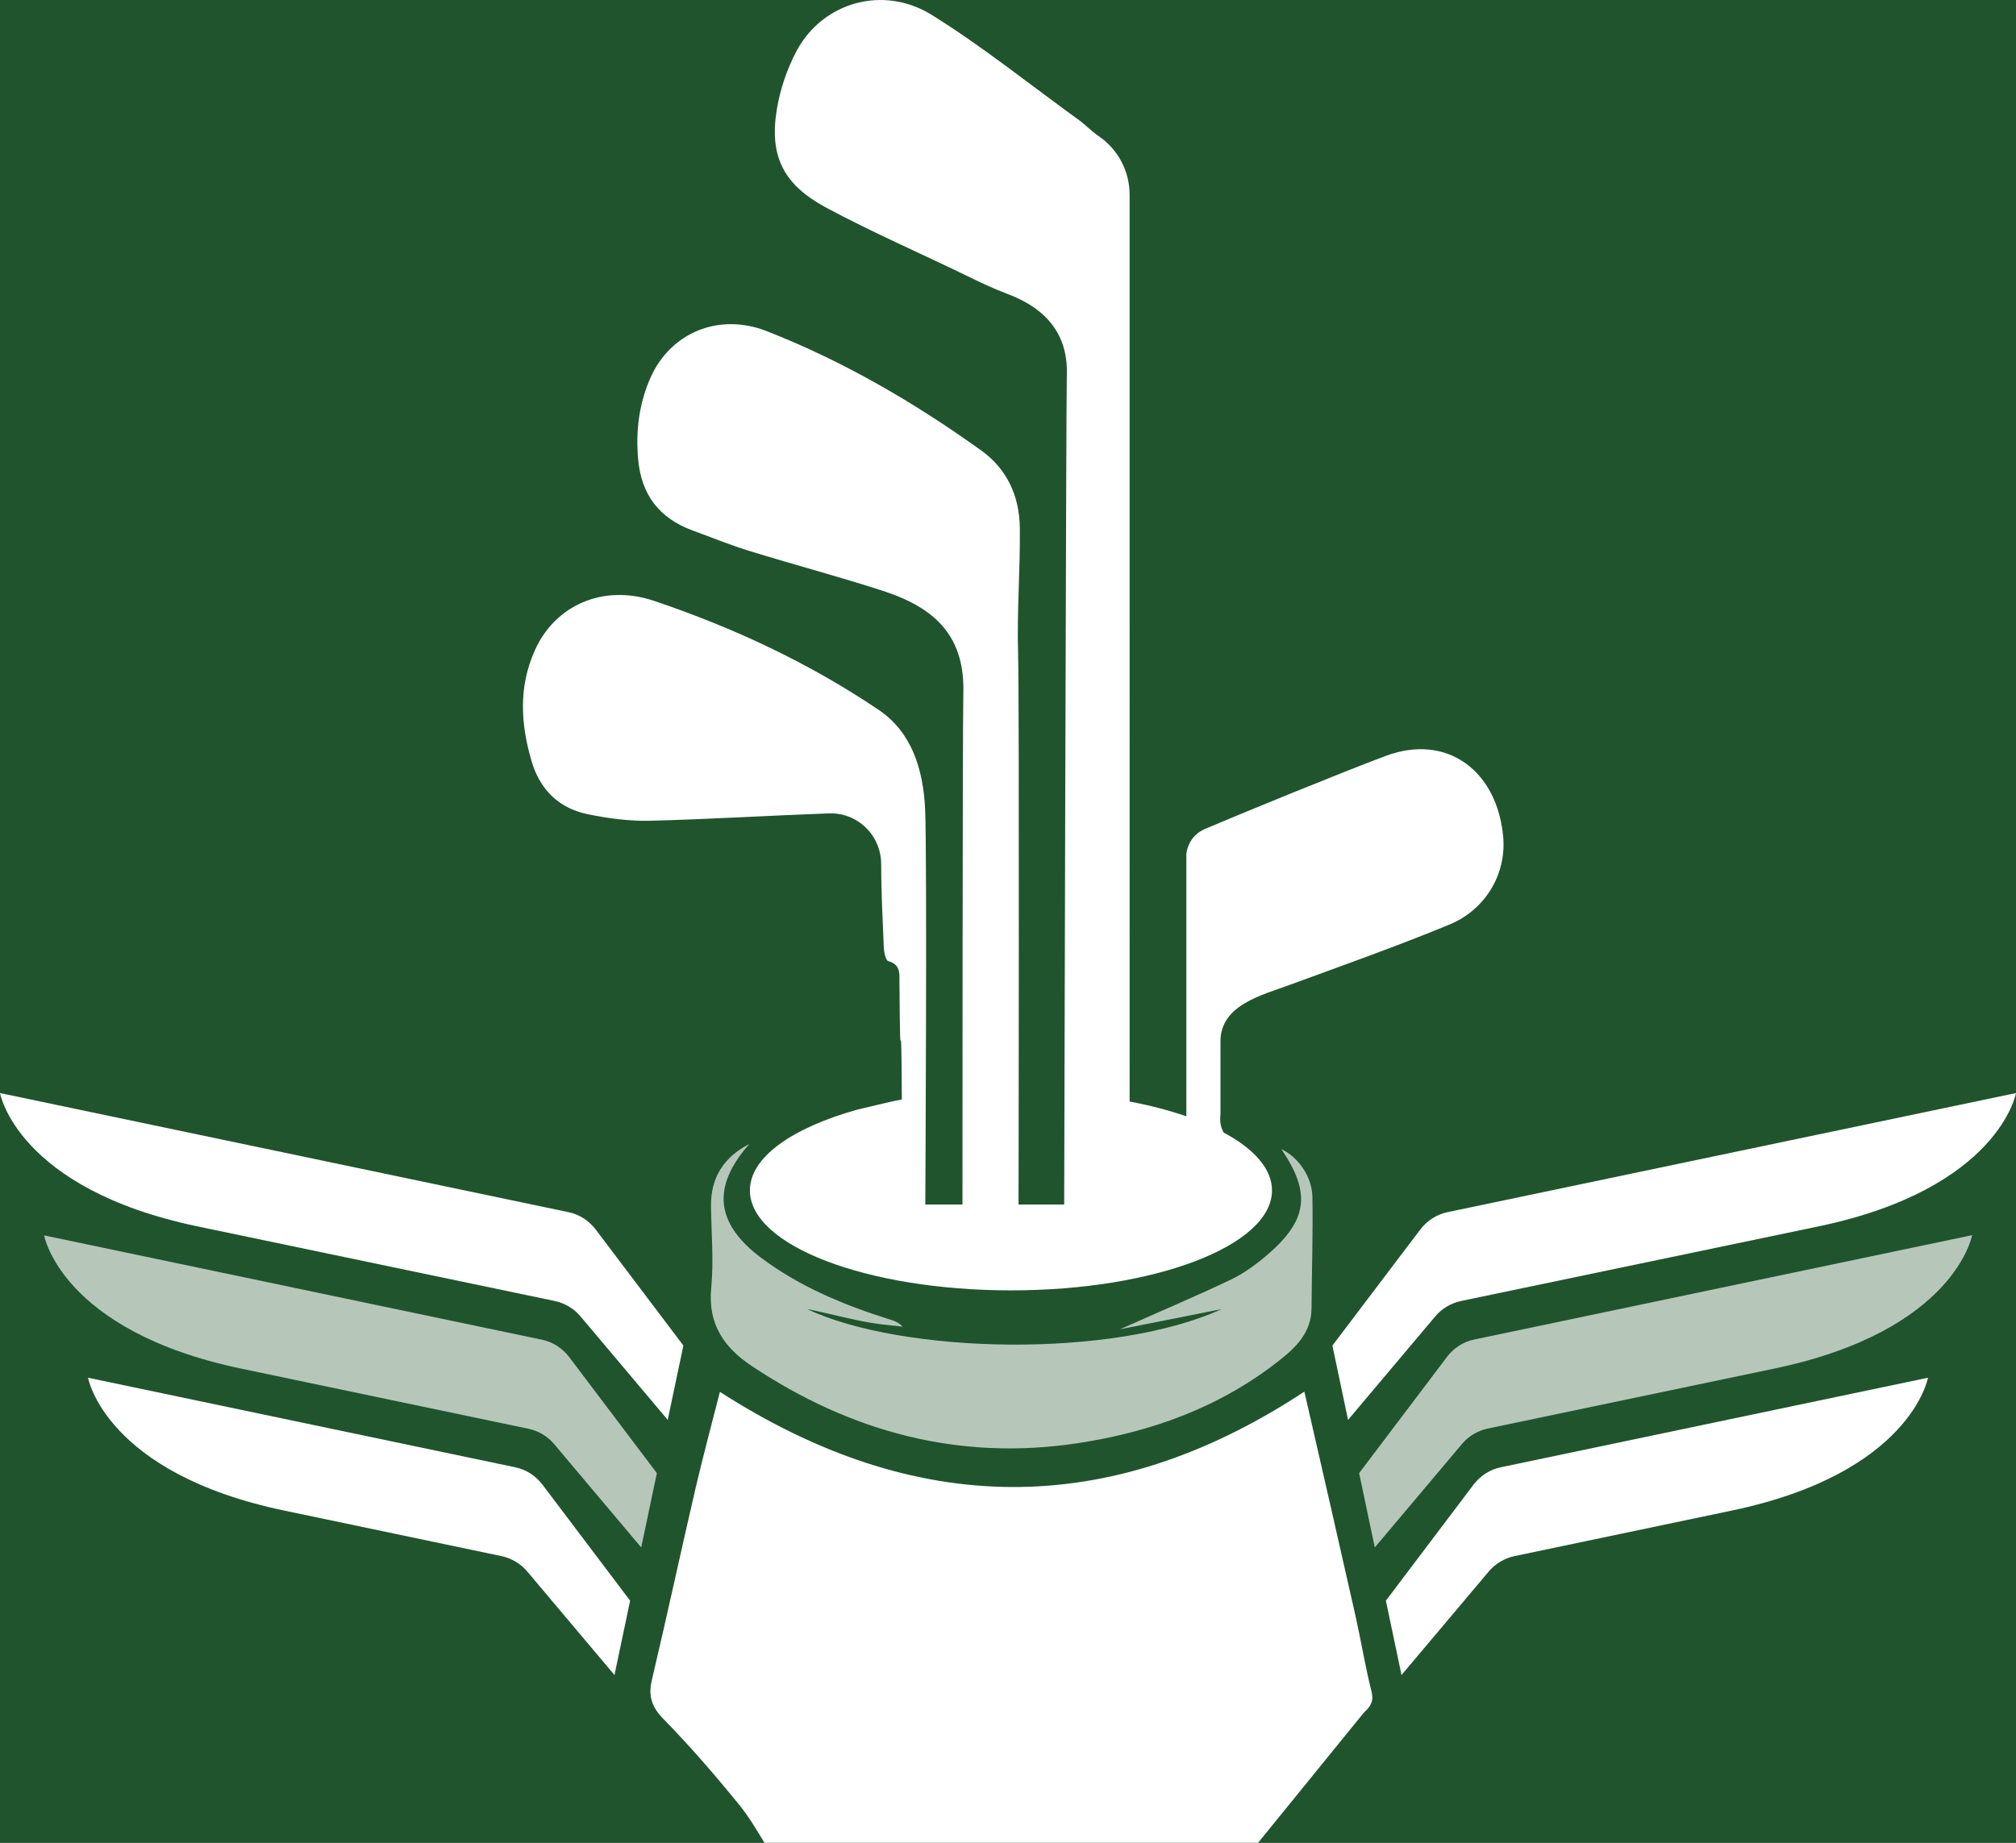
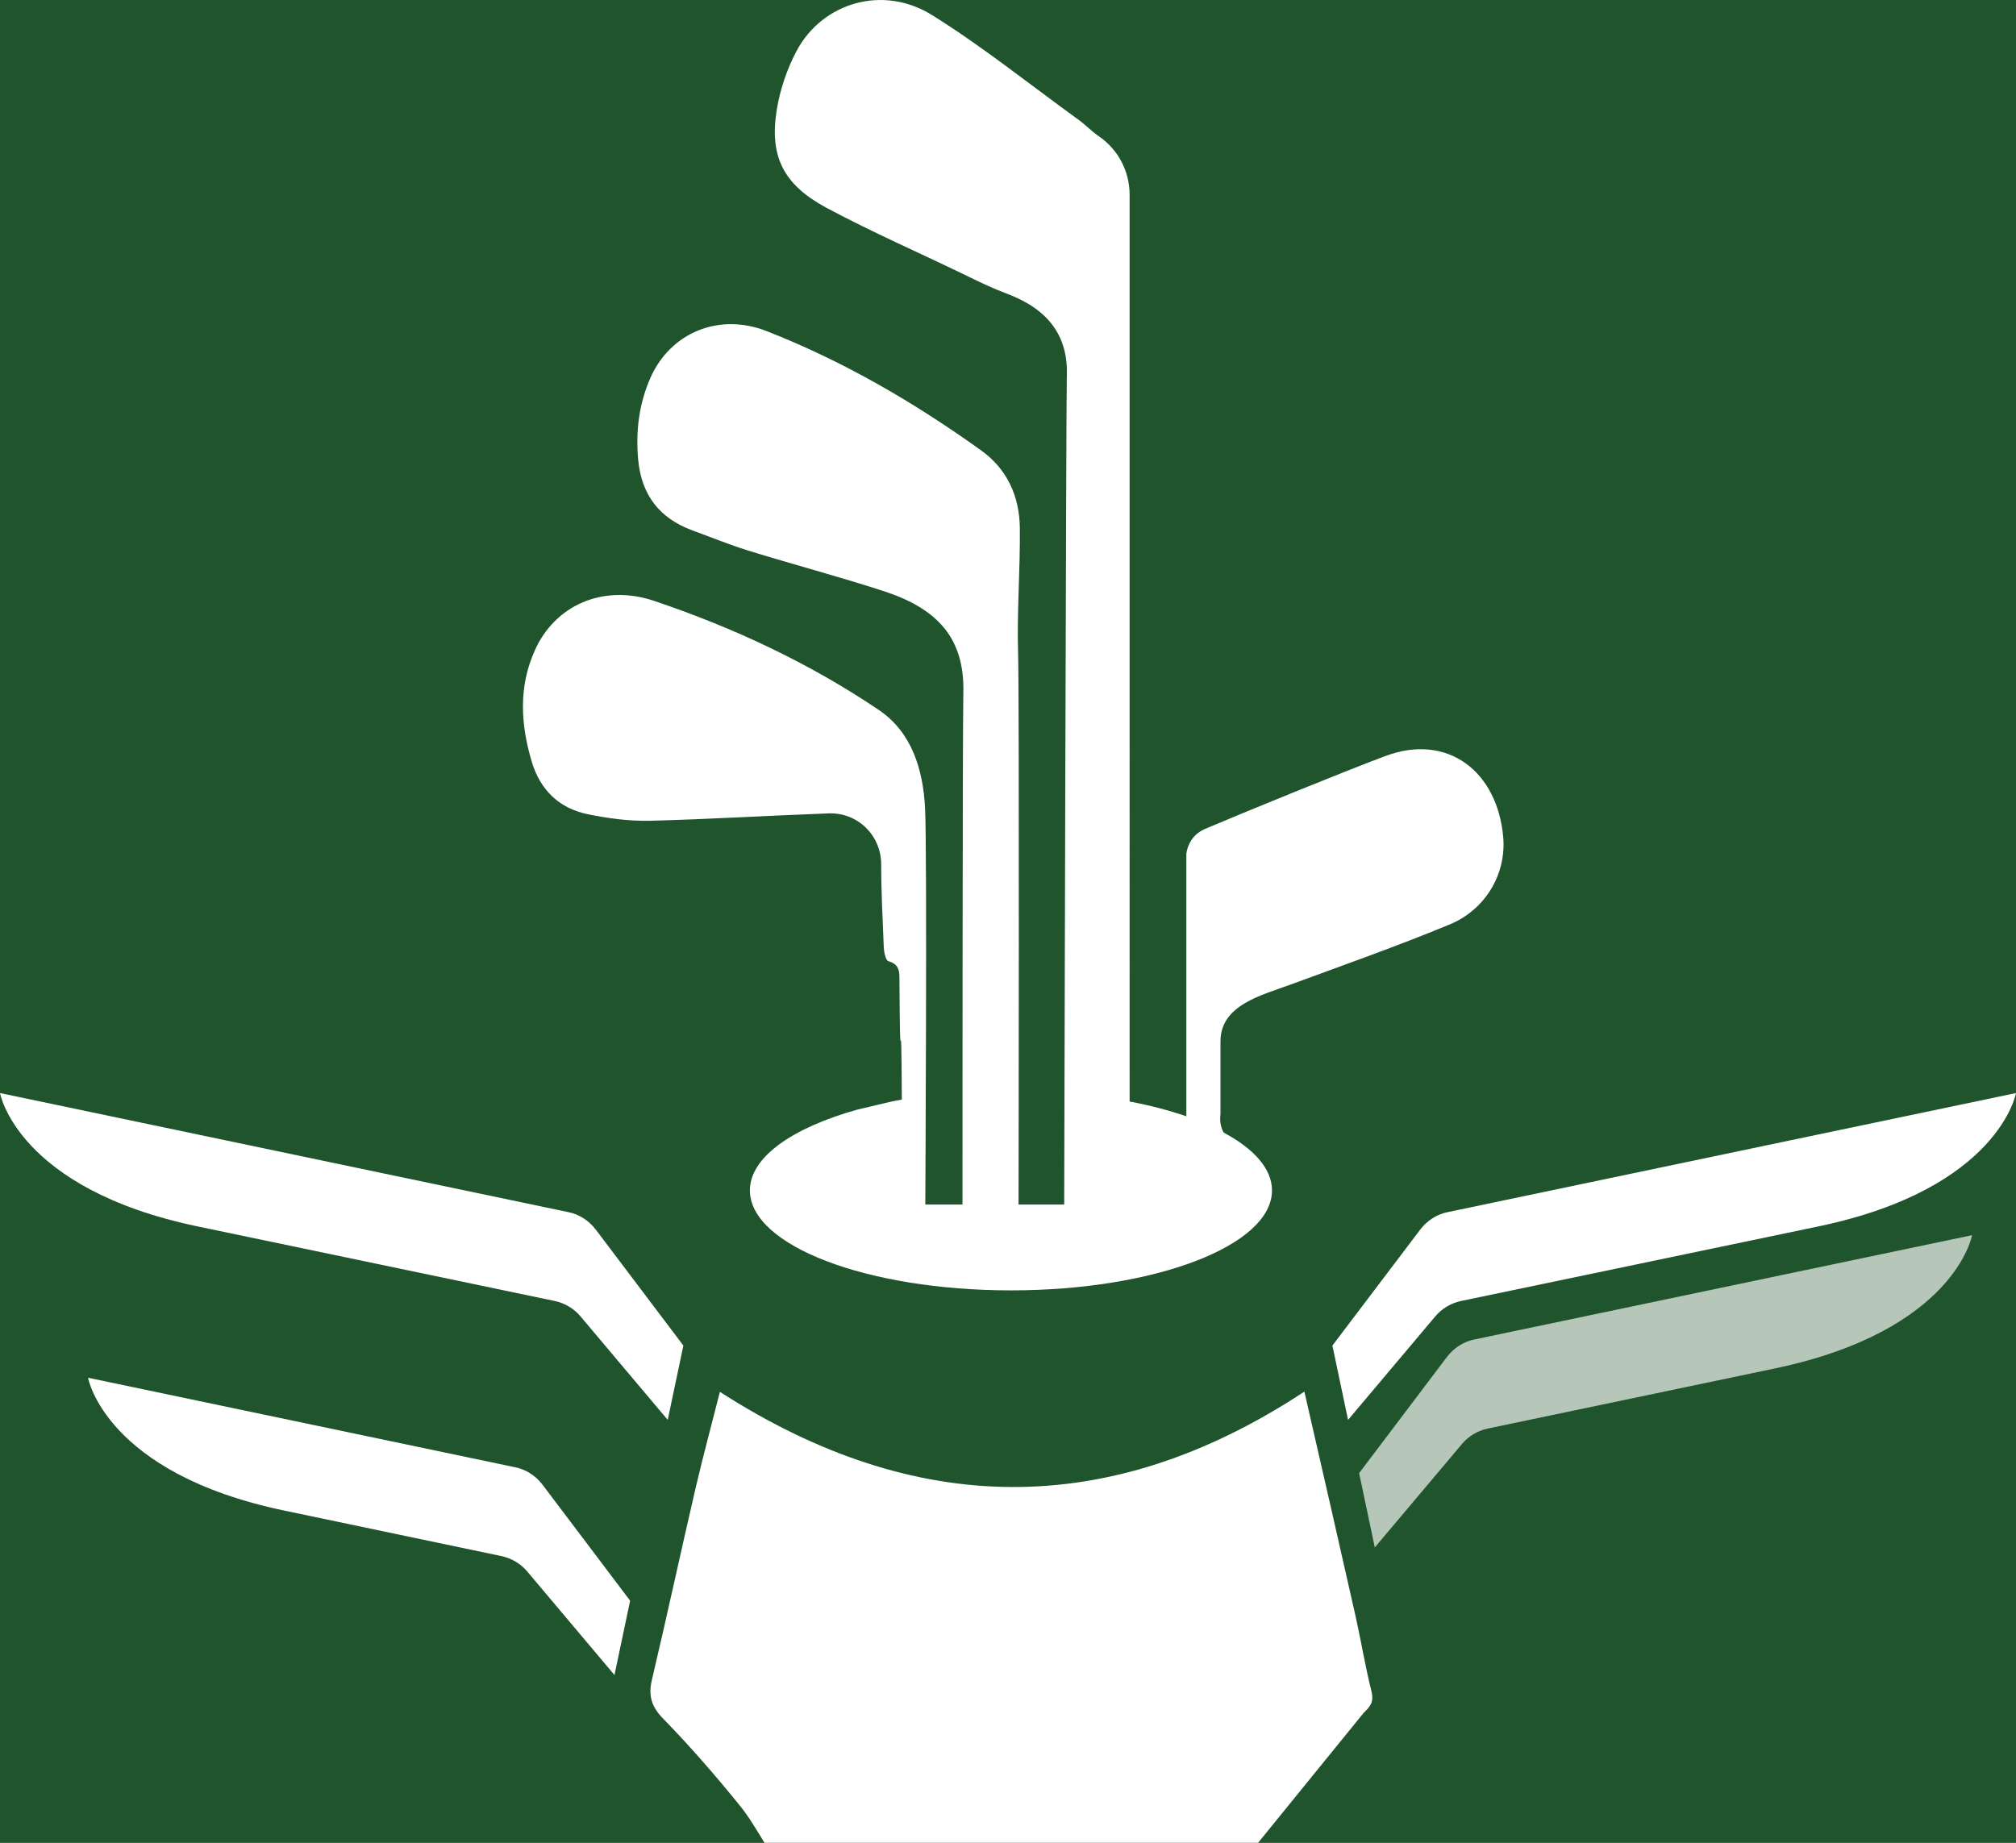
<svg xmlns="http://www.w3.org/2000/svg" version="1.1" x="0px" y="0px" viewBox="0 0 927.5 848" style="enable-background:new 0 0 927.5 848;" xml:space="preserve">
  <rect x="0" y="0" width="927.5" height="848" fill="#808080" stroke="none" />
  <style type="text/css">
	.st0{fill:#FFFFFF;}
	.st1{fill:#20542D;}
	.st2{fill:#F3F4D3;}
	.st3{fill:#10183D;}
	.st4{fill:#C3DDDF;}
	.st5{opacity:0.67;fill:#FFFFFF;}
	.st6{opacity:0.67;fill:#F3F4D3;}
</style>
  <g id="Layer_1">
    <path class="st1" d="M867.5-307.5H9.3c-195.3,0-353.6,158.3-353.6,353.6v858.1c0,195.3,158.3,353.6,353.6,353.6h858.1   c195.3,0,353.6-158.3,353.6-353.6V46C1221-149.2,1062.7-307.5,867.5-307.5z" />
  </g>
  <g id="Layer_2">
    <g>
-       <path class="st5" d="M344.8,526.4c-17.4,19.6-15.8,36.6,5.5,52.5c17.8,13.3,38.1,21.7,59.1,28.3c2,0.6,4,1.3,5.9,3.3    c-4.7-0.6-9.5-0.9-14.2-1.7c-5-0.8-10-2-15-3.1c-4.9-1.1-9.9-2.4-14.8-3.3c43.7,20.6,140.4,23,190.8,0    c-15.9,3.2-30.6,6.1-46.8,9.3c18.1-8.1,34.7-15.1,50.9-22.8c6-2.9,11.7-7,16.8-11.4c18.7-16,20.2-28.6,6.5-48.7    c7.7,3.6,14.1,12.5,14.3,22c0.3,17.1-0.3,34.2-0.4,51.3c-0.1,11-7.1,17.9-14.9,24c-27.4,21.6-59.1,33-93.2,38.1    c-54.4,8.1-103.9-5.3-149.3-35.5c-12.8-8.5-20.4-19.3-18.8-35.9c1.2-12.4,0.1-25-0.1-37.5C326.9,541.8,333.1,532.4,344.8,526.4z" />
      <g>
        <path class="st0" d="M836.9,564.3c82.8-17.4,90.6-61.3,90.6-61.3L666,557.8c-5,1-9.4,3.9-12.5,7.9L613,619.2l7.2,34.2l40.1-47.6     c3-3.6,7.2-6.1,11.8-7.1L836.9,564.3z" />
        <path class="st5" d="M625.3,677.9l7.2,34.2l40.1-47.6c3-3.6,7.2-6.1,11.8-7.1l132.3-27.7c82.8-17.4,90.6-61.3,90.6-61.3l-229,48     c-5,1-9.4,3.9-12.5,7.9L625.3,677.9z" />
-         <path class="st0" d="M637.6,736.6l7.2,34.2l40.1-47.6c3-3.6,7.2-6.1,11.8-7.1l99.7-20.9C879.2,678,887,634,887,634l-196.5,41.2     c-5,1-9.4,3.9-12.5,7.9L637.6,736.6z" />
      </g>
      <g>
        <path class="st0" d="M90.6,564.3C7.8,546.9,0,503,0,503l261.5,54.8c5,1,9.4,3.9,12.5,7.9l40.4,53.5l-7.2,34.2l-40.1-47.6     c-3-3.6-7.2-6.1-11.8-7.1L90.6,564.3z" />
-         <path class="st5" d="M302.2,677.9l-7.2,34.2L255,664.6c-3-3.6-7.2-6.1-11.8-7.1l-132.3-27.7c-82.8-17.4-90.6-61.3-90.6-61.3     l229,48c5,1,9.4,3.9,12.5,7.9L302.2,677.9z" />
        <path class="st0" d="M289.9,736.6l-7.2,34.2l-40.1-47.6c-3-3.6-7.2-6.1-11.8-7.1l-99.7-20.9C48.3,678,40.5,634,40.5,634     l196.5,41.2c5,1,9.4,3.9,12.5,7.9L289.9,736.6z" />
      </g>
      <path class="st0" d="M631,778.4c-2.9-11.5-4.8-23.3-7.4-34.9c-7.8-34.6-15.7-69.2-23.5-103.1c-90.2,59.4-179.5,57.6-268.9,0.1    c-3.5,13.9-7.5,28.6-11,43.5c-6.9,29.7-13.3,59.5-20.3,89.1c-1.7,7.2-0.2,12.3,5.3,17.9c12.4,12.7,24,26.1,35.1,39.8    c4.3,5.3,7.8,11.3,11.4,17.2h24h13.1l0,0h152.3l0,0h13.1h24.6h0.1v-0.1l48.5-59.7C630.7,785.1,632.1,782.9,631,778.4z" />
      <path class="st0" d="M691.6,385.4c-2.6-30.5-25.7-48.2-54.2-37.5c-18.8,7-66.2,26.4-82.9,33.5c-8.3,3.5-8.7,11.7-8.7,11.7v120.6    c-7.8-2.7-16.6-5-26.1-6.8c0,0,0,0,0,0c0-5.1,0-10.2,0-15.2V89.6c0-10.8-5.3-20.9-14.3-27l0,0c-3.5-2.4-6.4-5.6-9.9-8    c-22.1-16-43.5-33.2-66.6-47.6c-22.5-14.1-50.4-6-62.4,16.4c-4.4,8.3-7.6,17.7-9.1,26.9c-3.6,21.8,3.2,34.7,22.6,45.2    c21.6,11.6,44.3,21.4,66.2,32.1c5.5,2.7,11.1,5.3,16.9,7.5c18.6,6.9,28.6,19.1,27.7,38.4c-0.3,6.6-1.2,380.8-1.2,380.8h-21    c0,0,0.4-234.1-0.2-253.3c-0.6-19.4,1-38.8,0.8-58.1c-0.2-14.8-6-27.2-17.9-35.7c-30.7-22-63.3-41-98.5-54.8    c-22.2-8.7-44.2,0.8-53.4,21.1c-5.4,12.1-7,24.8-5.8,38c1.5,16.3,9.8,27,25,32.6c8.5,3.1,16.8,6.5,25.4,9.2    c21,6.5,42.3,12.1,63.1,18.9c24.1,8,36.8,21.4,36.1,46.8c-0.4,17.1-0.4,235.3-0.4,235.3h-17.1c0,0,0.9-162-0.1-182.2    c-0.9-18.2-6.2-35.2-21.3-45.4c-32-21.6-66.9-37.9-103.4-50.2c-23.5-7.9-45.6,2.1-54.8,22.7c-7.6,16.8-6.6,34-1.5,51.2    c3.9,13.1,12.6,21.6,25.9,24.3c9.3,1.9,18.9,3.2,28.4,3c27.5-0.7,54.9-2.4,82.3-3.4c13.4-0.5,24.2,10.1,24.2,23.5    c0,12.7,0.7,25.4,1.2,38.2c0.1,2.2,0.9,6,2.1,6.3c5.5,1.5,5.1,5.5,5.1,9.4c0.4,56.3,0.8-2,1.1,54.3c-1.9,0.3-3.8,0.7-5.6,1.1    l-14.8,3.5c-30,8.4-49.5,21.9-49.5,37.2c0,25.4,53.8,46,120.1,46c66.3,0,120.1-20.6,120.1-46c0-9.9-8.2-19.1-22.2-26.6    c-1.4-2.4-1.9-5.1-1.5-8.6v-33.4c0-16.7,18.9-21.2,31.9-26c24.5-9,49.1-17.7,73.1-27.6C683,419,693,402.7,691.6,385.4z" />
    </g>
  </g>
</svg>